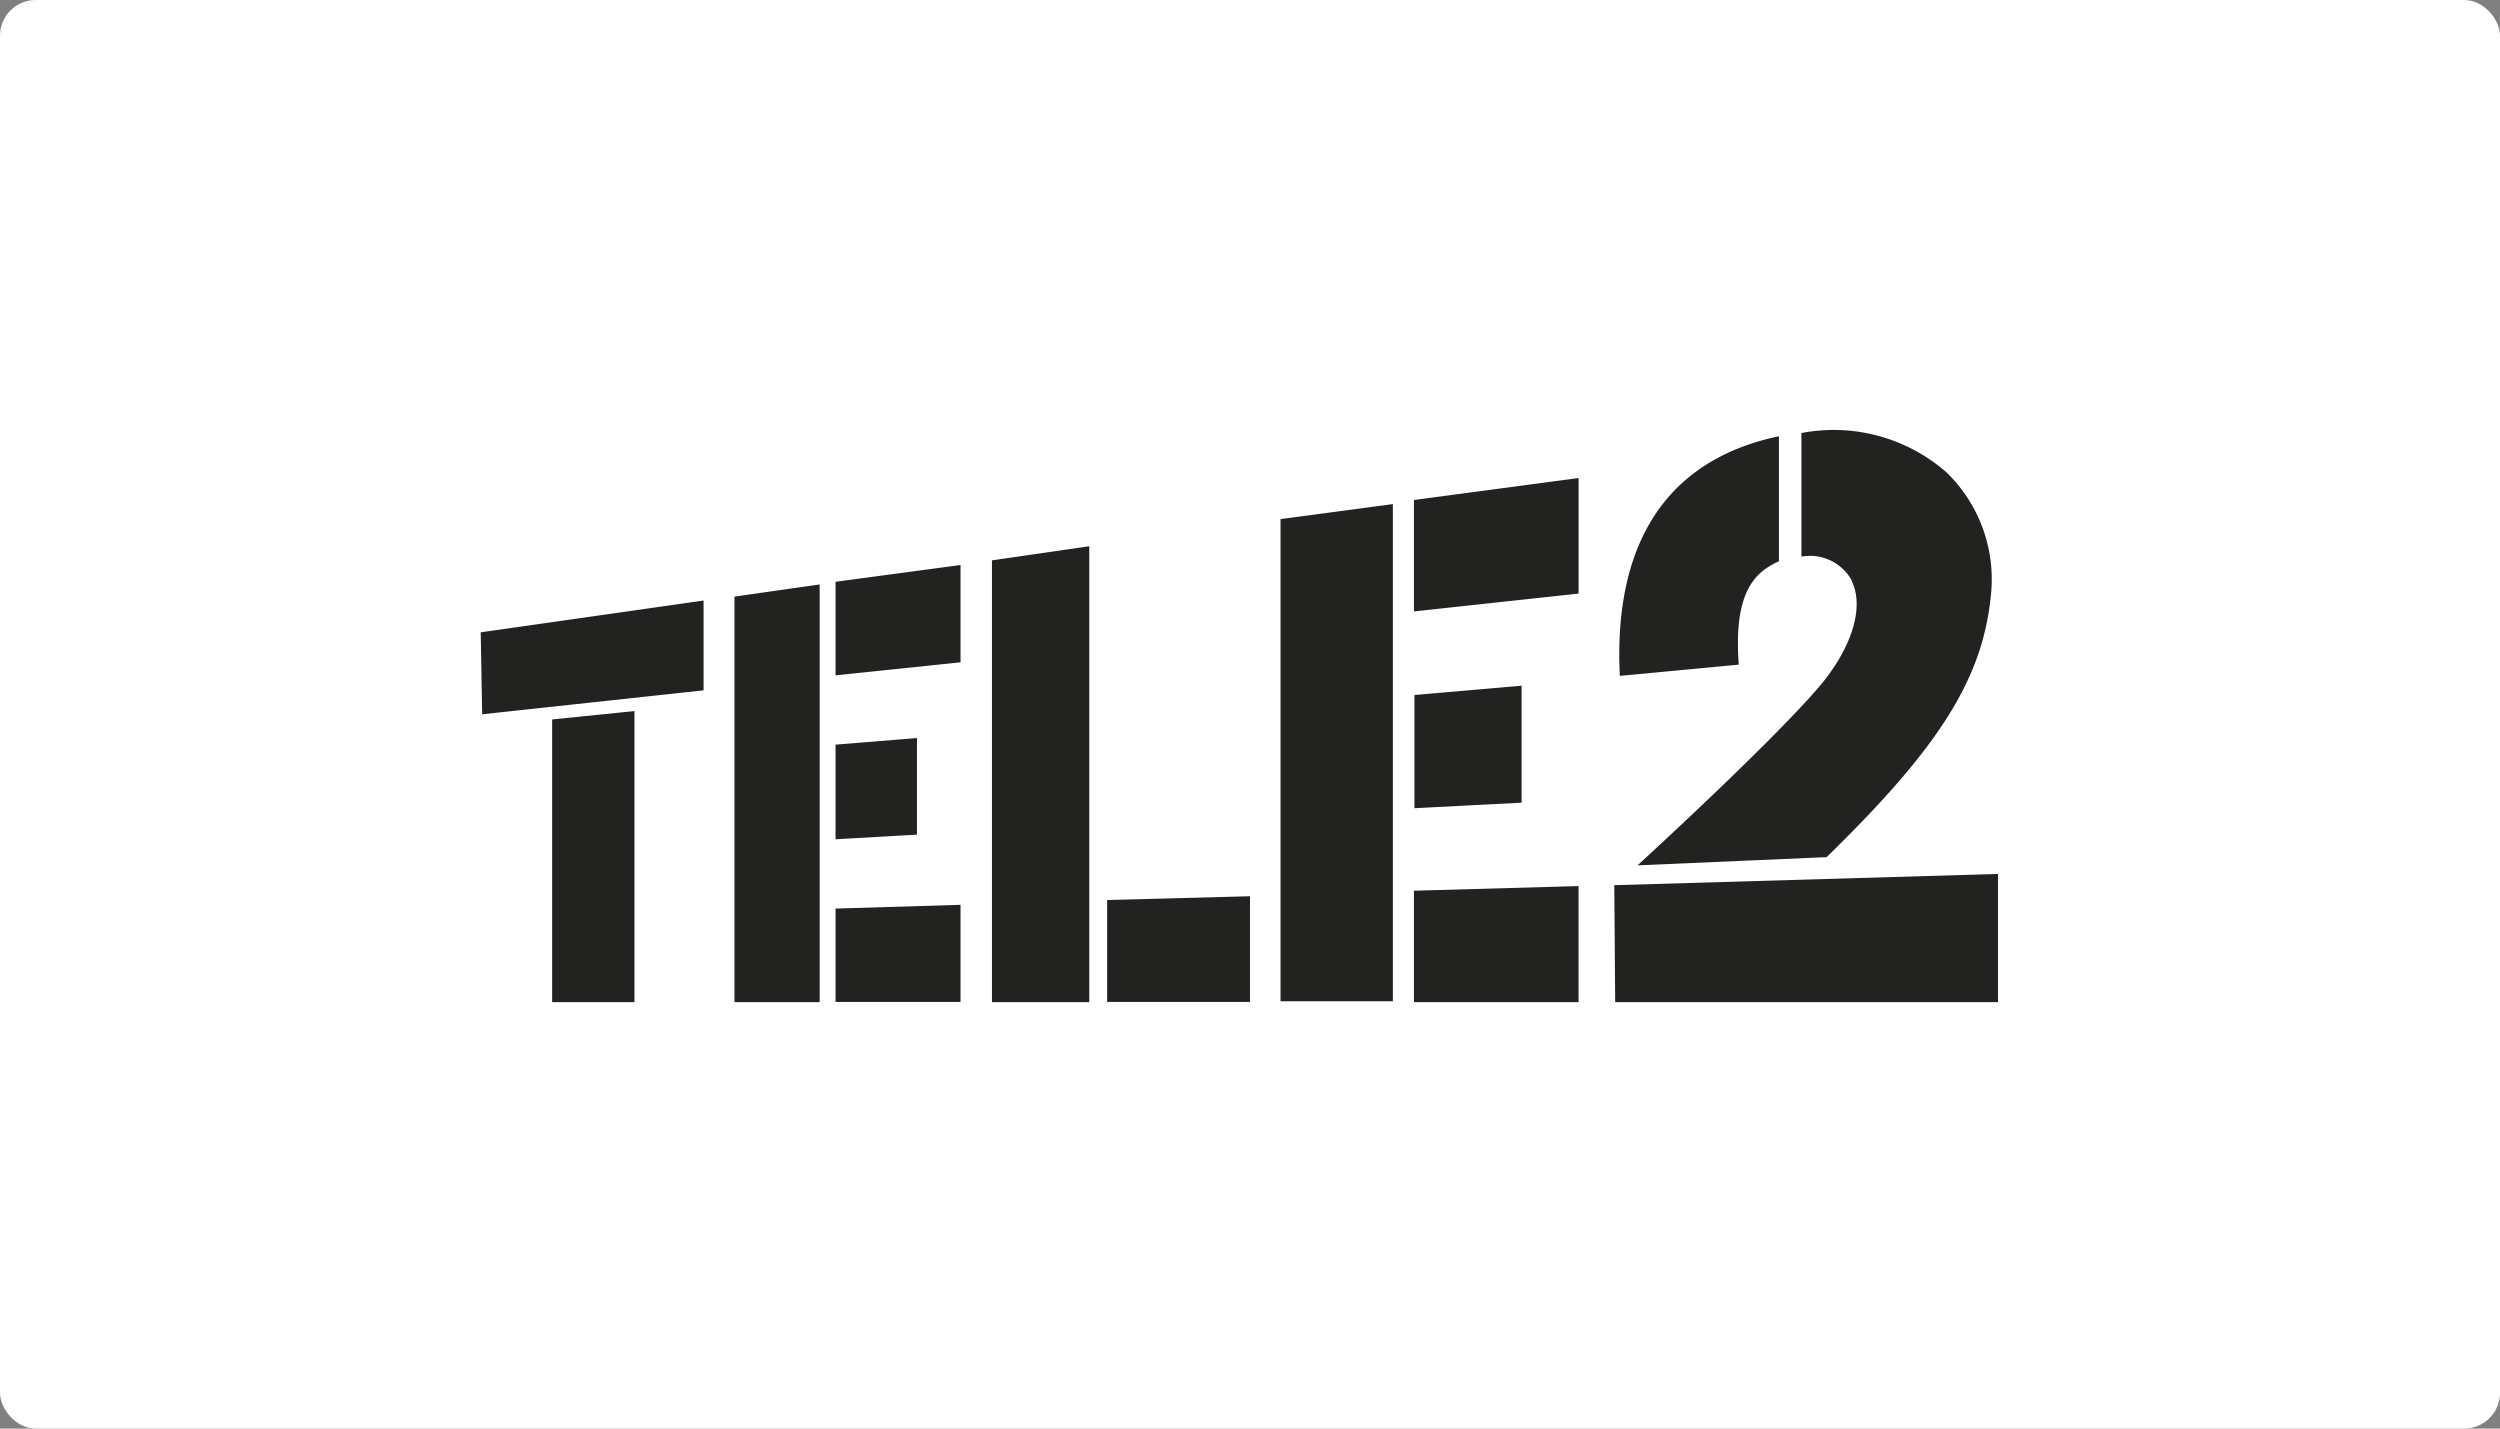
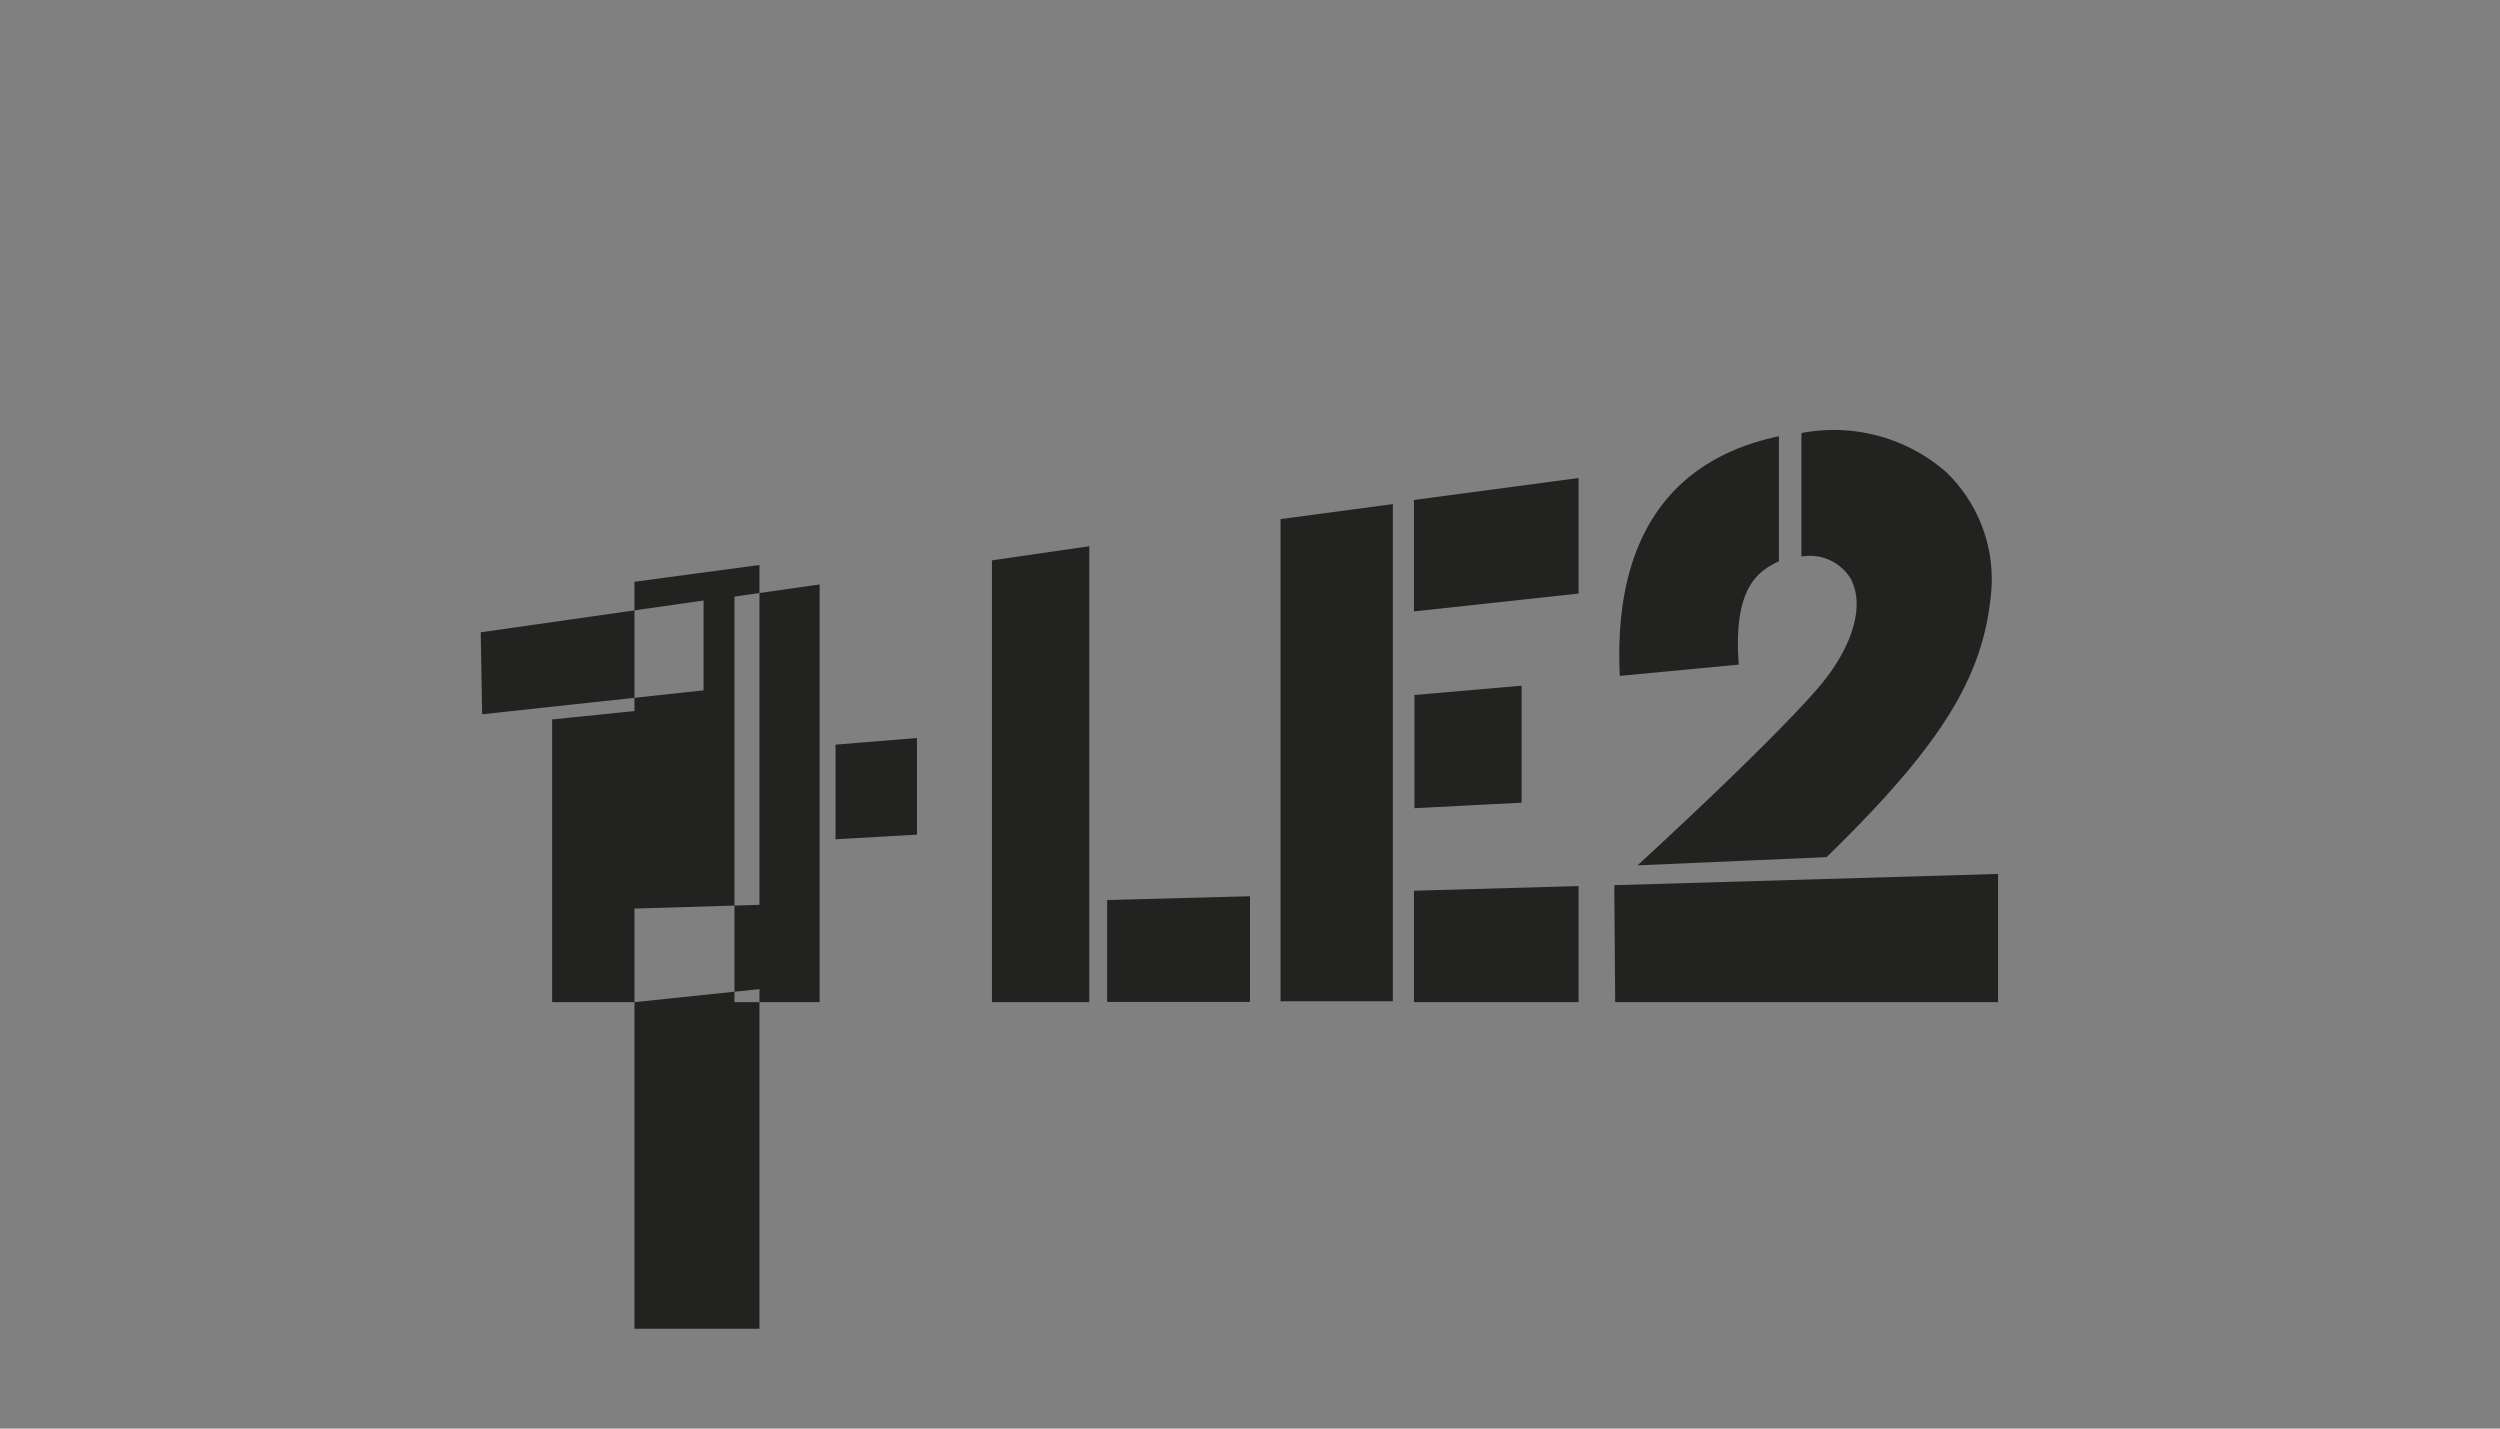
<svg xmlns="http://www.w3.org/2000/svg" viewBox="0 0 140 80">
  <rect x="0" y="0" width="140" height="80" fill="#808080" stroke="none" />
  <title>Ресурс 38</title>
  <g id="Слой_2" data-name="Слой 2">
    <g id="Контент">
-       <rect width="140" height="80" rx="2" ry="2" style="fill:#fff" />
-       <path d="M88.4,49.62l-9.22.26v6.24H88.4v-6.5ZM85.21,38.4l-6,.52v6.34l6-.31V38.4ZM78,28.23l-6.29.84v27H78V28.23ZM88.4,26.77,79.18,28v6.24l9.22-1v-6.5Zm15.3,5.77c.73,1.52-.05,3.83-1.83,5.92-2.78,3.25-10.17,10-10.17,10L102.29,48c6.45-6.29,8.81-10.12,9.22-14.88A8.33,8.33,0,0,0,109,26.45a9.58,9.58,0,0,0-8.12-2.2v6.92a2.67,2.67,0,0,1,2.83,1.36ZM97.37,37.2c-.31-4.19,1-5.19,2.25-5.77v-7c-6.24,1.31-9.28,5.92-8.91,13.42l6.66-.63Zm14.52,18.92V48.94l-21.49.63.05,6.55Zm-76.36,0V39.82l-4.61.47V56.12ZM46.79,37.82l7-.73V31.64l-7,.94v5.24Zm0,18.29h7V50.67l-7,.21v5.24ZM61,30.59l-5.45.79V56.12H61V30.59Zm1,25.52h8V50.19l-8,.21v5.71ZM39.4,33.63,26.92,35.41,27,40,39.4,38.66v-5Zm11.95,7.7-4.56.37V47l4.56-.26V41.34Zm-5.45-8.6-4.77.68V56.12H45.9V32.74Z" style="fill:#222221;fill-rule:evenodd" />
+       <path d="M88.4,49.62l-9.22.26v6.24H88.4v-6.5ZM85.21,38.4l-6,.52v6.34l6-.31V38.4ZM78,28.23l-6.29.84v27H78V28.23ZM88.4,26.77,79.18,28v6.24l9.22-1v-6.5Zm15.3,5.77c.73,1.52-.05,3.83-1.83,5.92-2.78,3.25-10.17,10-10.17,10L102.29,48c6.45-6.29,8.81-10.12,9.22-14.88A8.33,8.33,0,0,0,109,26.45a9.58,9.58,0,0,0-8.12-2.2v6.92a2.67,2.67,0,0,1,2.83,1.36ZM97.37,37.2c-.31-4.19,1-5.19,2.25-5.77v-7c-6.24,1.31-9.28,5.92-8.91,13.42l6.66-.63Zm14.52,18.92V48.94l-21.49.63.05,6.55Zm-76.36,0V39.82l-4.61.47V56.12Zl7-.73V31.64l-7,.94v5.24Zm0,18.29h7V50.67l-7,.21v5.24ZM61,30.59l-5.45.79V56.12H61V30.59Zm1,25.52h8V50.19l-8,.21v5.71ZM39.4,33.63,26.92,35.41,27,40,39.4,38.66v-5Zm11.95,7.7-4.56.37V47l4.56-.26V41.34Zm-5.45-8.6-4.77.68V56.12H45.9V32.74Z" style="fill:#222221;fill-rule:evenodd" />
    </g>
  </g>
</svg>